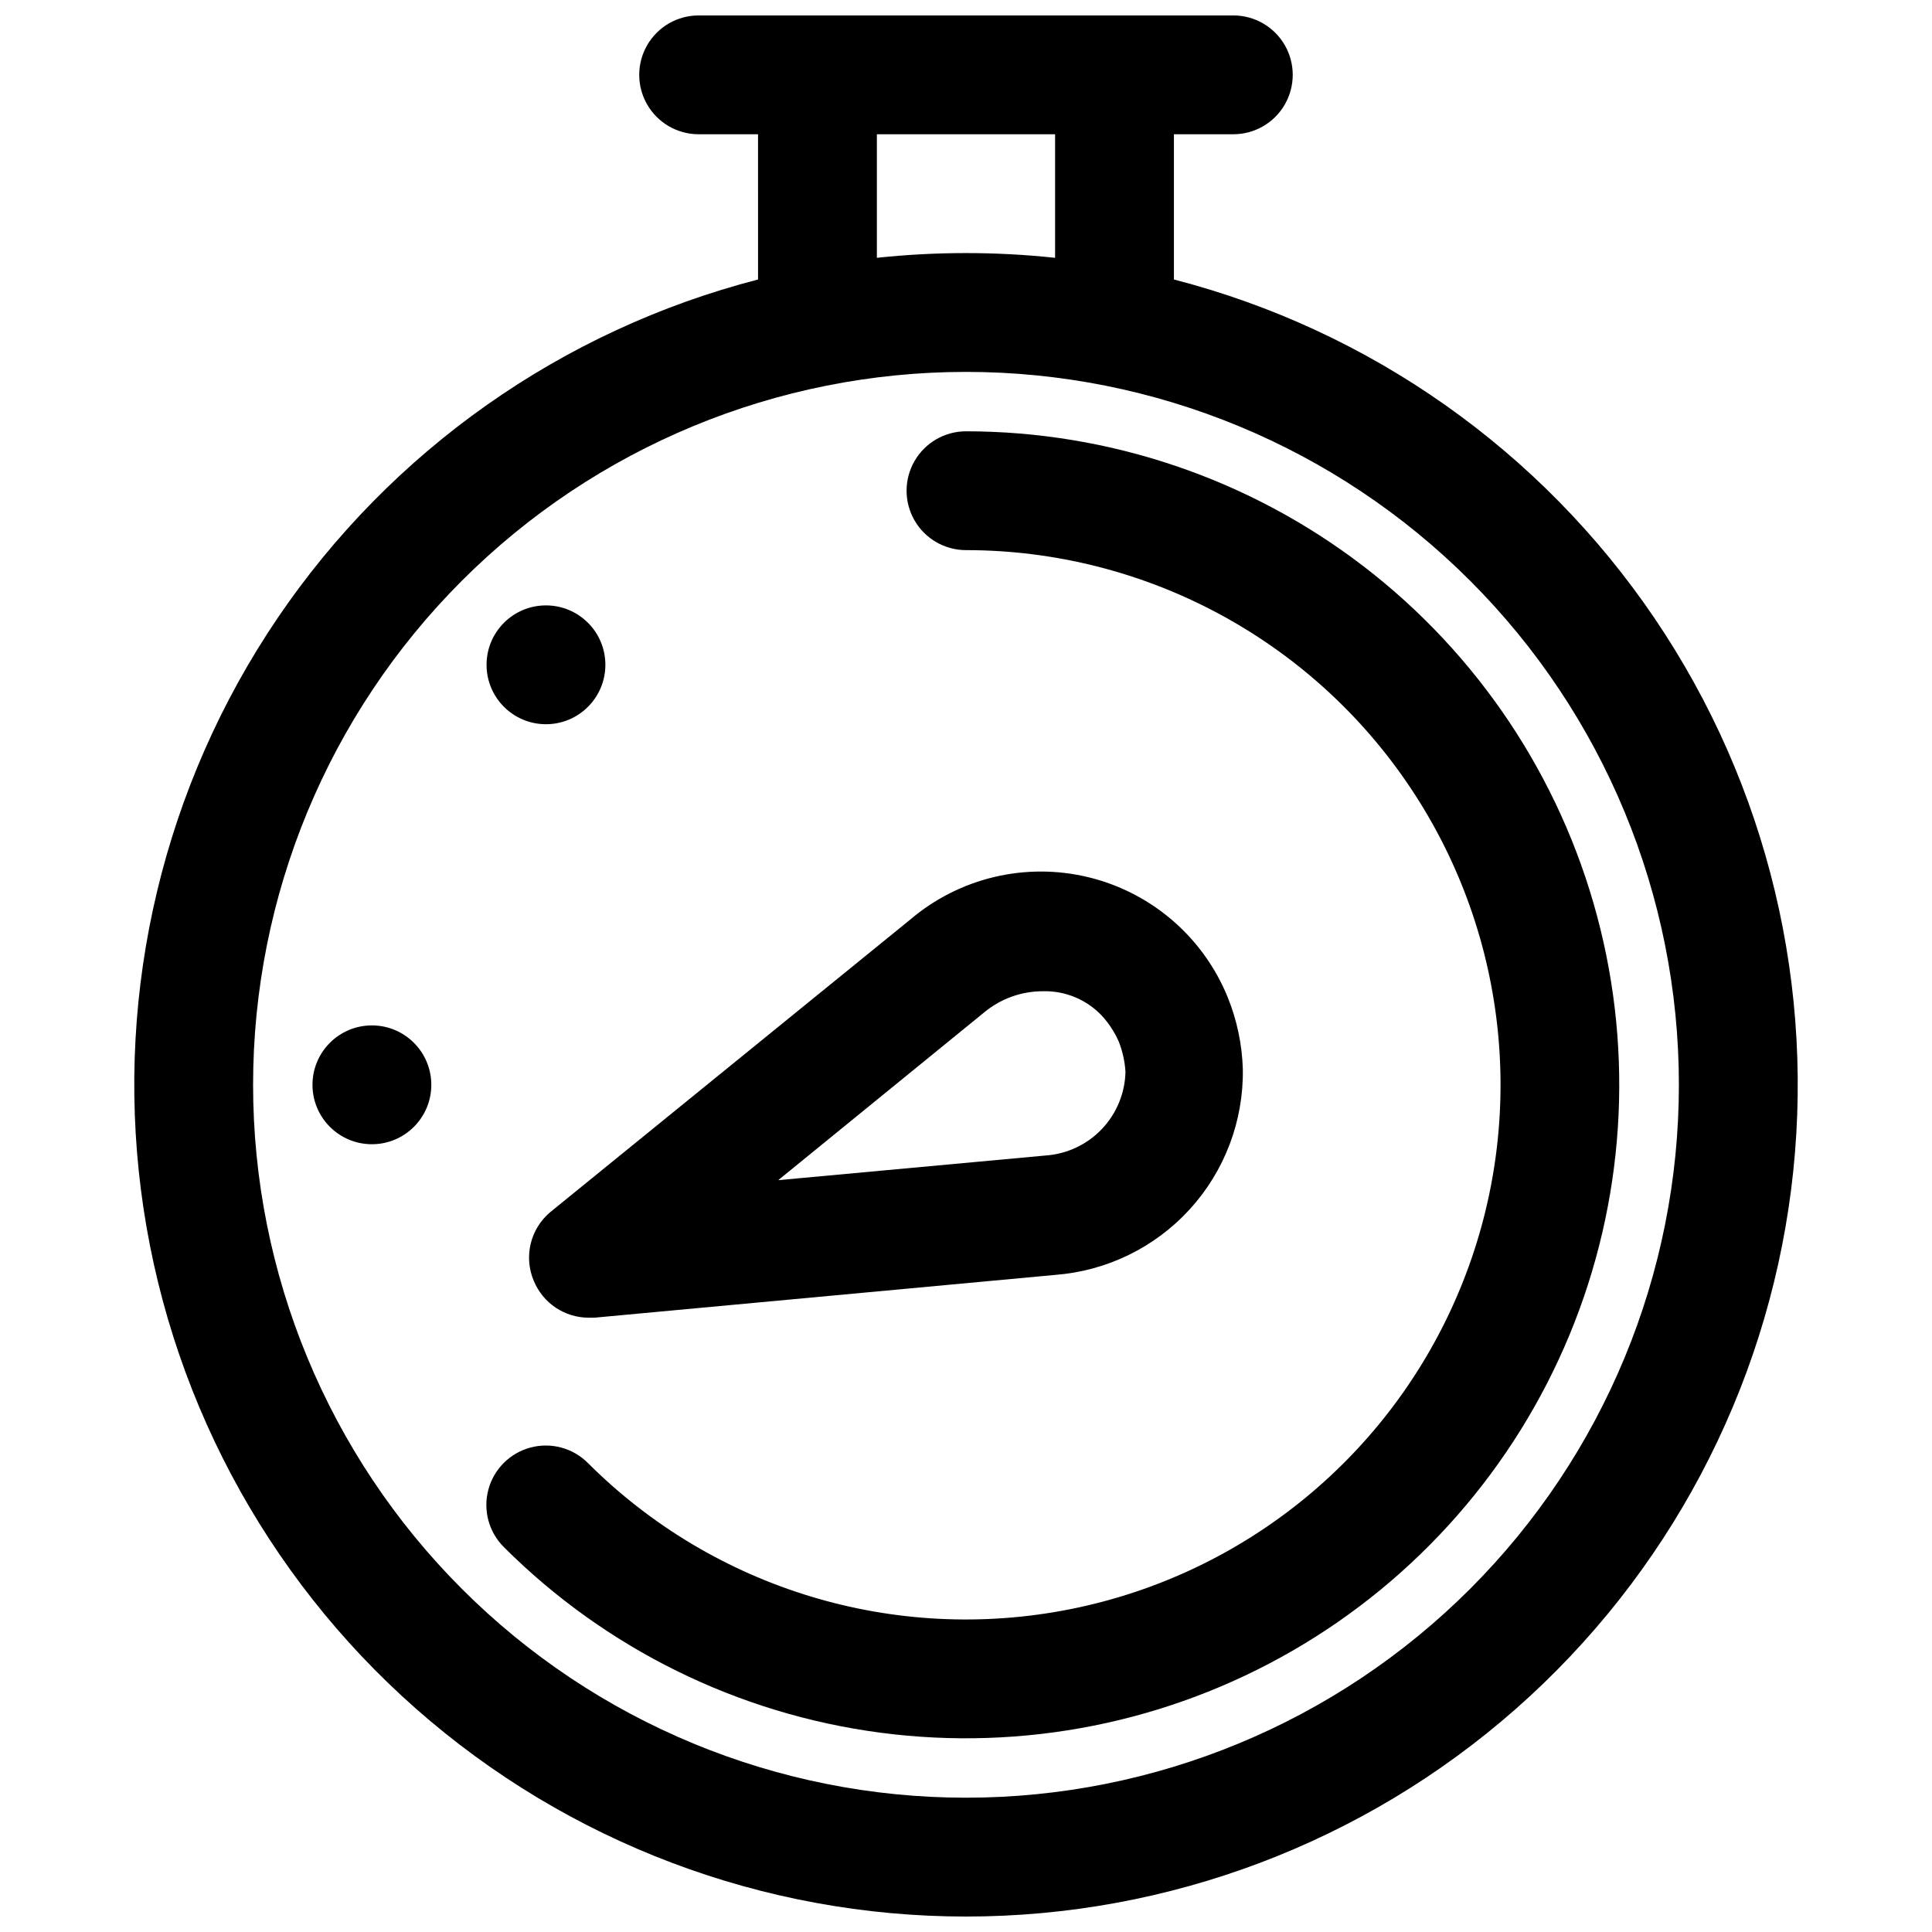
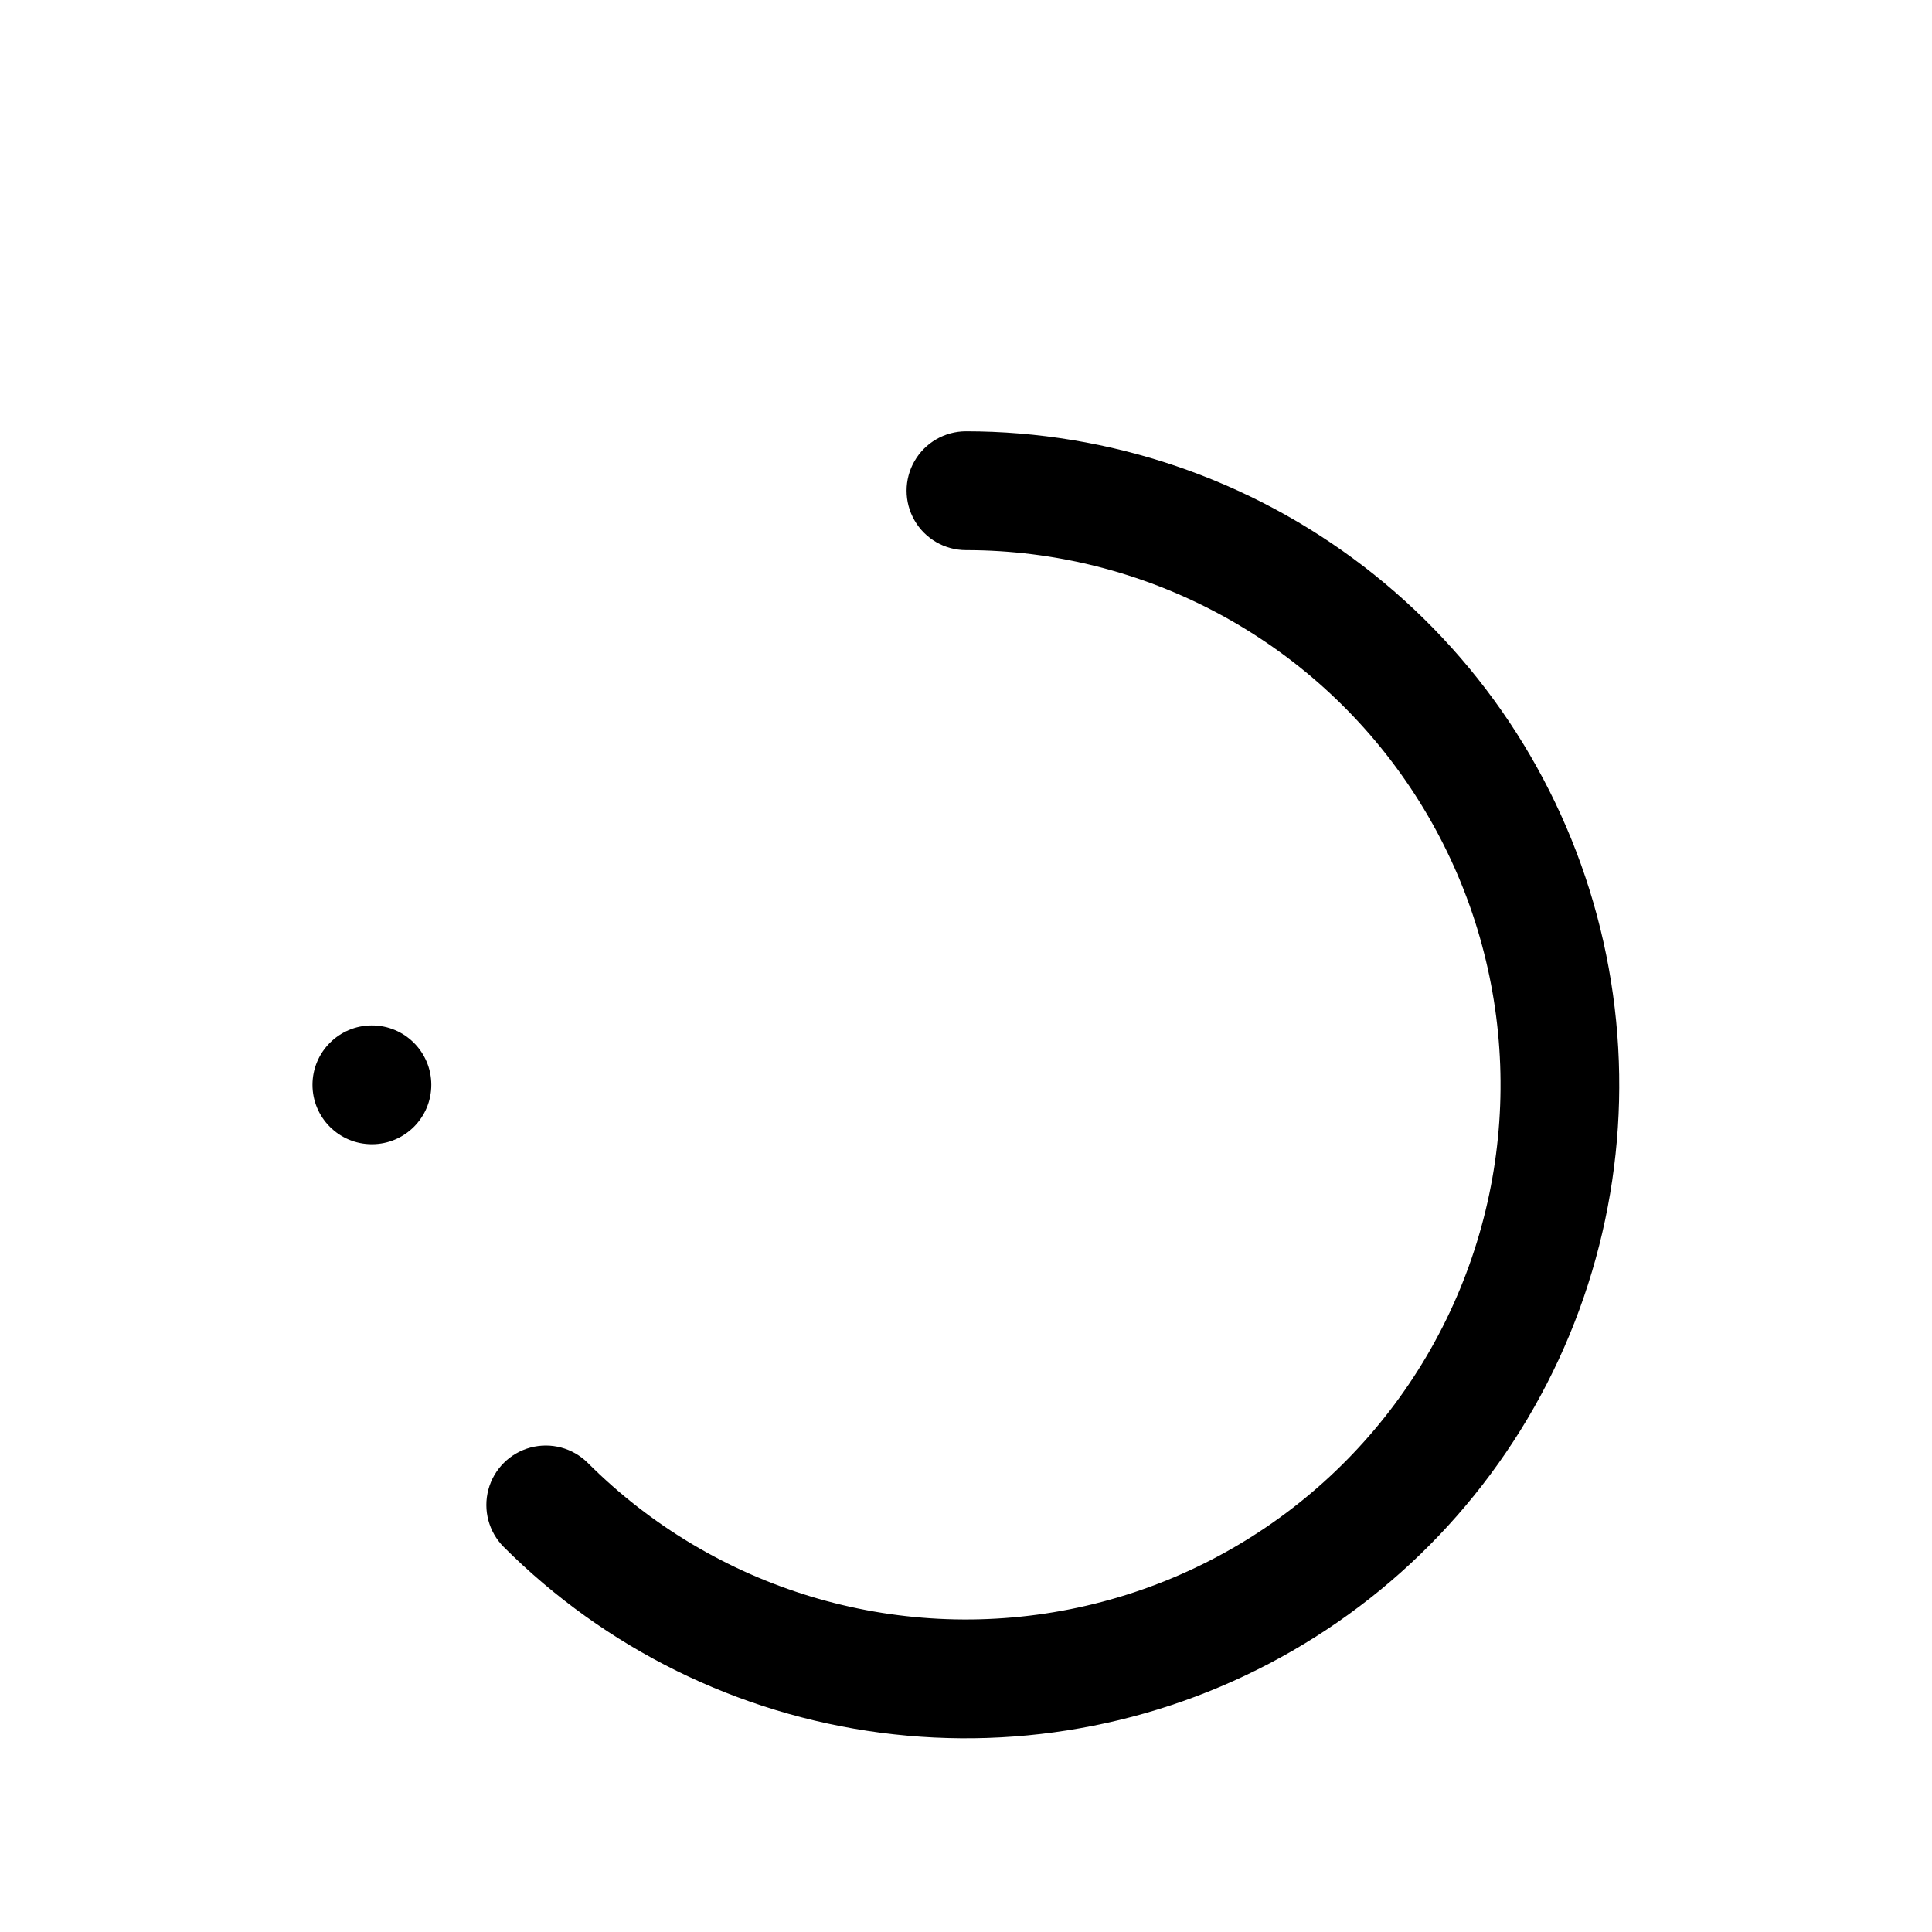
<svg xmlns="http://www.w3.org/2000/svg" width="800px" height="800px" version="1.1" viewBox="144 144 512 512">
  <defs>
    <clipPath id="a">
      <path d="m179 148.09h442v503.81h-442z" />
    </clipPath>
  </defs>
  <path d="m258.3 431.49c0 8.695-7.047 15.742-15.742 15.742-8.695 0-15.746-7.047-15.746-15.742 0-8.695 7.051-15.746 15.746-15.746 8.695 0 15.742 7.051 15.742 15.746" />
-   <path d="m304.43 320.18c0 8.695-7.051 15.746-15.746 15.746s-15.742-7.051-15.742-15.746c0-8.695 7.047-15.742 15.742-15.742s15.746 7.047 15.746 15.742" />
-   <path d="m285.46 483.44c1.188 2.887 3.203 5.359 5.797 7.098 2.594 1.734 5.644 2.664 8.766 2.664h1.496l122.09-11.336c13.684-1.043 26.453-7.266 35.699-17.406 9.246-10.141 14.273-23.426 14.055-37.148-0.199-6.535-1.559-12.988-4.016-19.047-6.469-15.887-20.164-27.703-36.828-31.773-16.66-4.066-34.266 0.109-47.324 11.227l-95.41 77.539c-2.57 2.172-4.375 5.109-5.156 8.379-0.777 3.273-0.488 6.711 0.828 9.805zm119.57-71.32c4.32-3.504 9.711-5.422 15.273-5.43 5.941-0.184 11.676 2.195 15.742 6.531 1.871 2.043 3.387 4.387 4.488 6.93 0.973 2.519 1.559 5.176 1.73 7.871-0.121 5.676-2.363 11.098-6.281 15.207-3.918 4.106-9.23 6.602-14.895 6.992l-70.848 6.535z" />
  <g clip-path="url(#a)">
-     <path d="m455.1 218.07v-38.492h15.746c5.625 0 10.82-3 13.633-7.871 2.812-4.871 2.812-10.875 0-15.746s-8.008-7.871-13.633-7.871h-141.7c-5.621 0-10.82 3-13.633 7.871s-2.812 10.875 0 15.746c2.812 4.871 8.012 7.871 13.633 7.871h15.742l0.004 38.492c-51.945 13.414-97.215 45.309-127.32 89.711-30.109 44.402-42.992 98.262-36.23 151.48 6.758 53.223 32.695 102.15 72.949 137.61 40.254 35.465 92.062 55.031 145.71 55.031 53.645 0 105.45-19.566 145.71-55.031 40.254-35.465 66.191-84.391 72.953-137.61 6.758-53.219-6.125-107.08-36.234-151.48s-75.379-76.297-127.32-89.711zm-78.719-38.492h47.23v32.746c-15.699-1.676-31.531-1.676-47.23 0zm23.617 440.83c-50.109 0-98.164-19.902-133.59-55.336-35.43-35.43-55.336-83.484-55.336-133.59 0-50.109 19.906-98.164 55.336-133.59 35.43-35.43 83.484-55.336 133.59-55.336 50.105 0 98.16 19.906 133.59 55.336 35.434 35.43 55.336 83.484 55.336 133.59 0 50.105-19.902 98.16-55.336 133.59-35.43 35.434-83.484 55.336-133.59 55.336z" />
-   </g>
+     </g>
  <path d="m400 258.3c-5.625 0-10.824 3.004-13.637 7.875-2.812 4.871-2.812 10.871 0 15.742 2.812 4.871 8.012 7.871 13.637 7.871 47.316 0.012 91.508 23.645 117.79 62.992 26.285 39.348 31.191 89.219 13.082 132.93-18.109 43.719-56.848 75.508-103.26 84.742-46.406 9.234-94.363-5.305-127.83-38.758-3.981-3.981-9.781-5.535-15.219-4.078-5.434 1.457-9.68 5.703-11.137 11.137-1.457 5.438 0.098 11.238 4.078 15.219 26.957 26.945 62.055 44.246 99.848 49.215 37.793 4.973 76.172-2.664 109.18-21.727 33.012-19.062 58.812-48.48 73.398-83.695 14.59-35.215 17.152-74.262 7.293-111.08s-31.594-69.359-61.828-92.574c-30.238-23.211-67.285-35.797-105.4-35.812z" />
</svg>